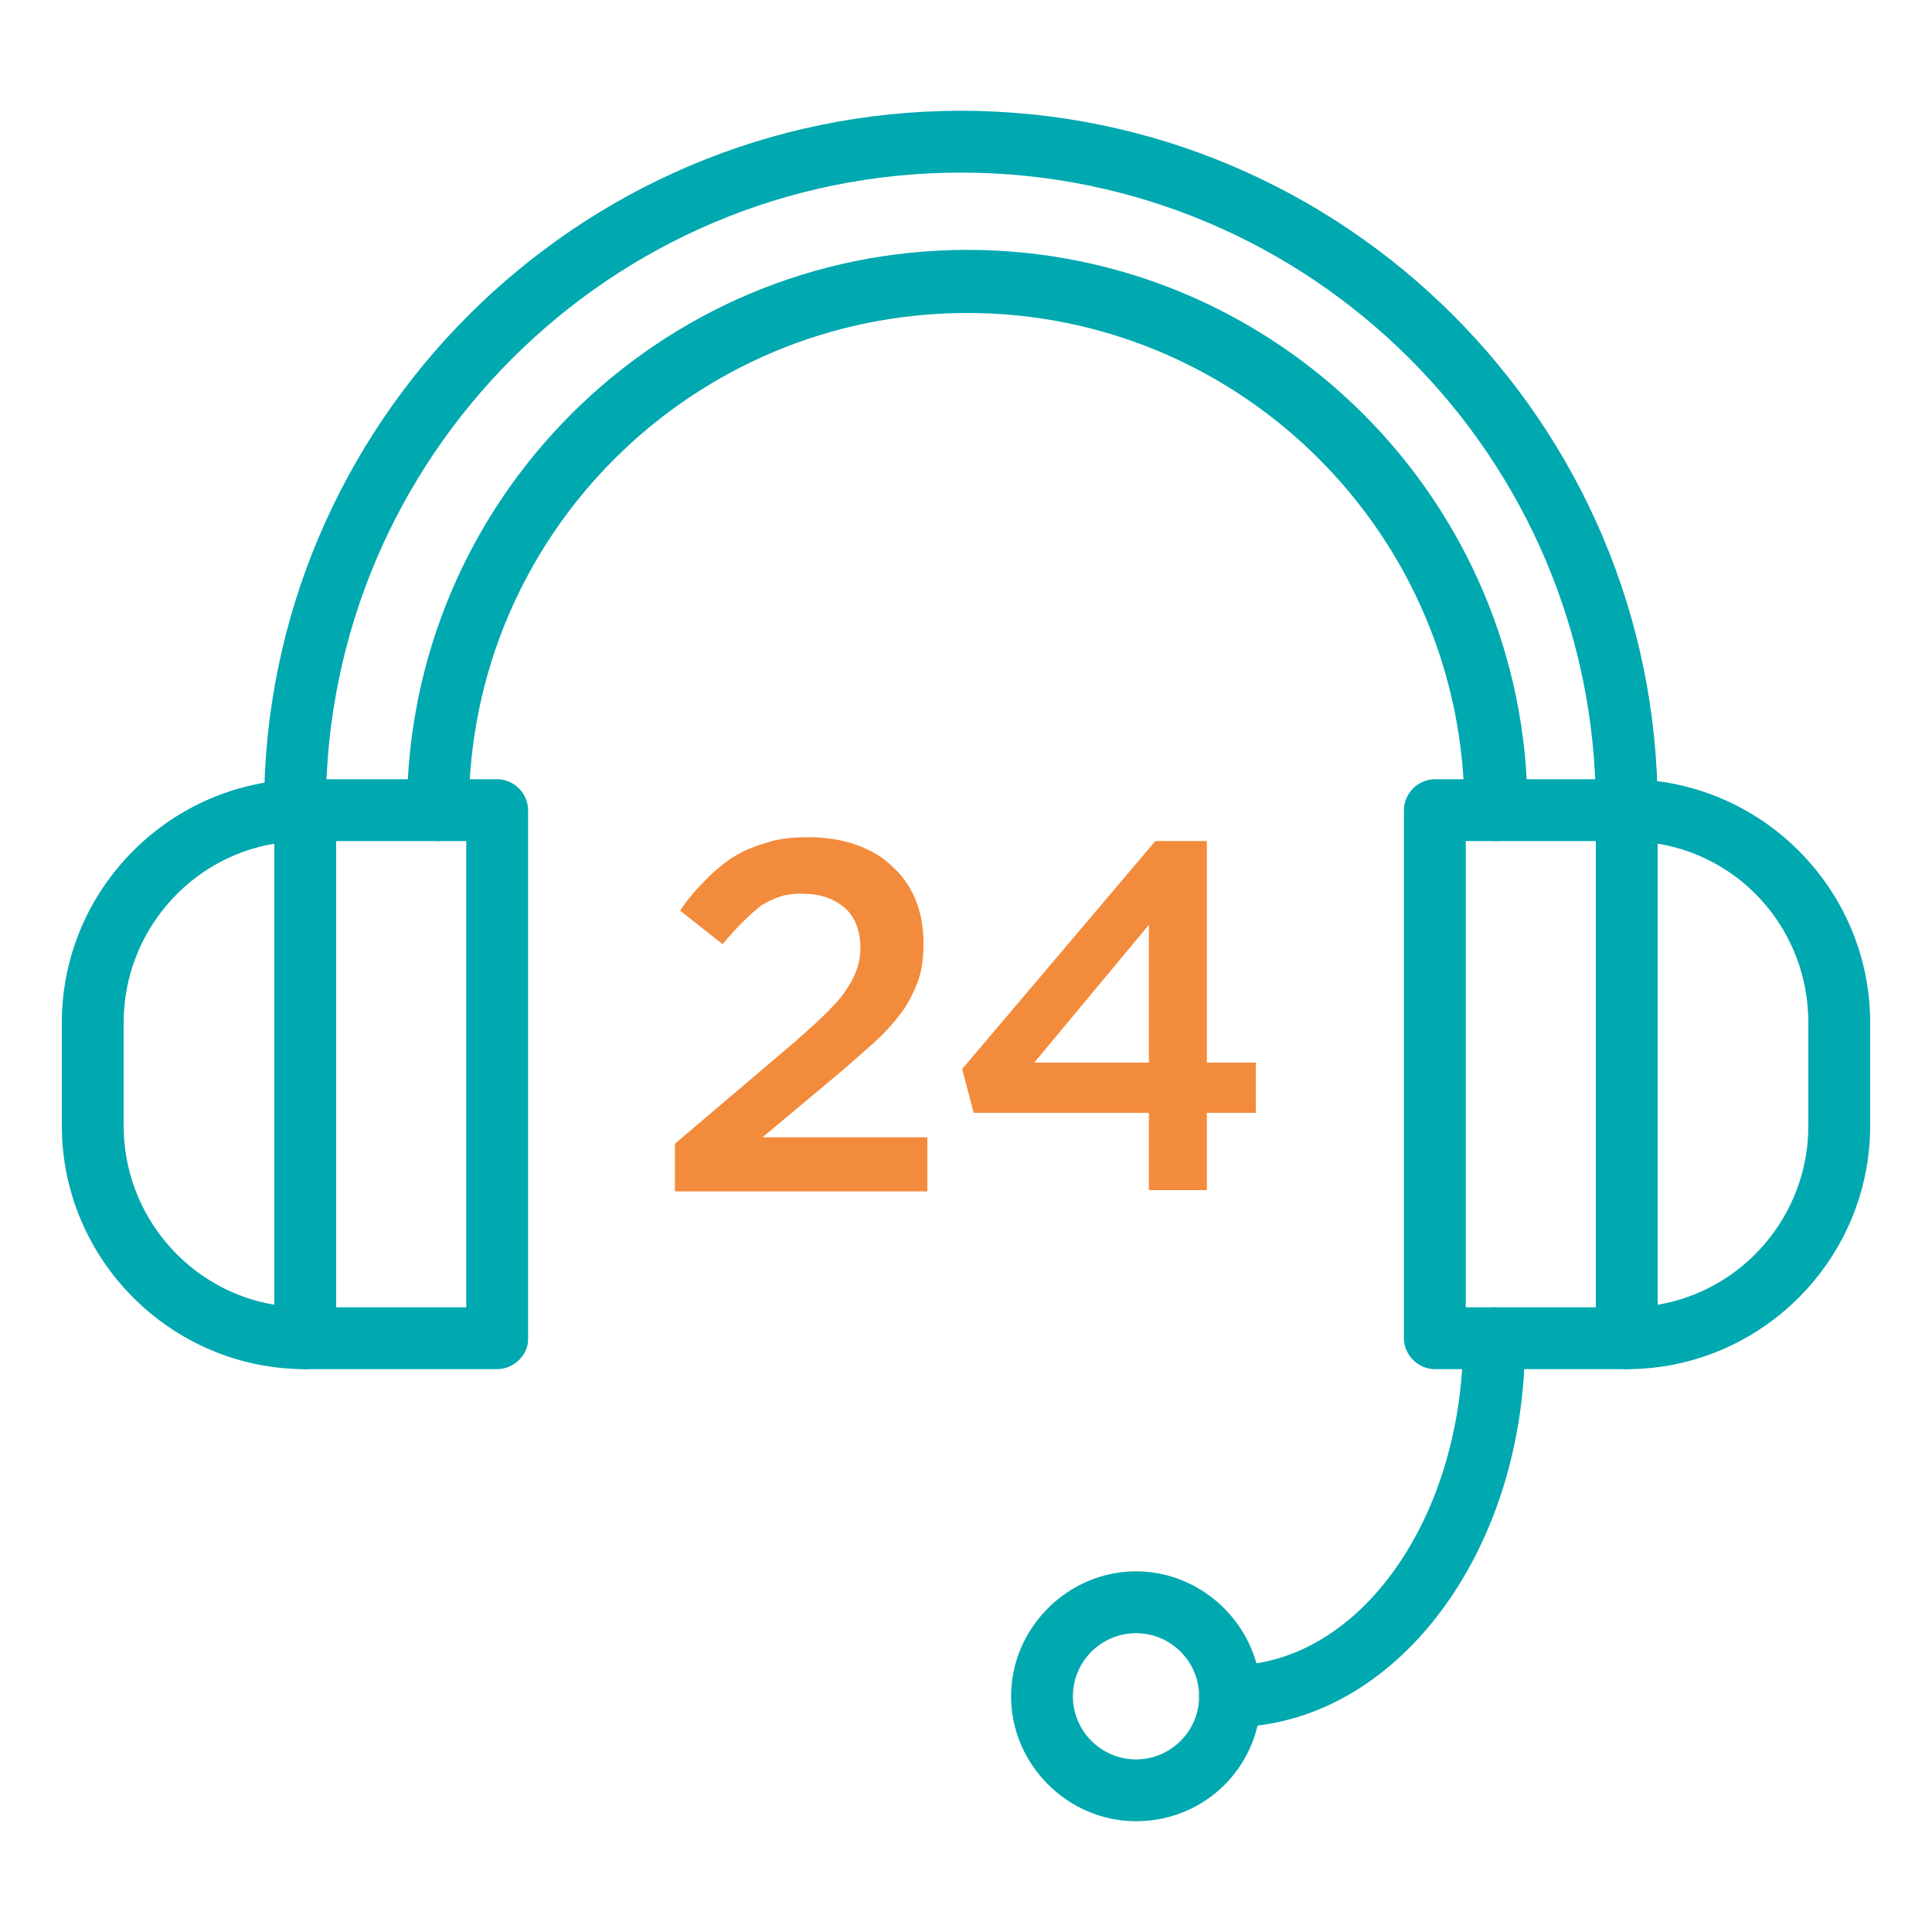
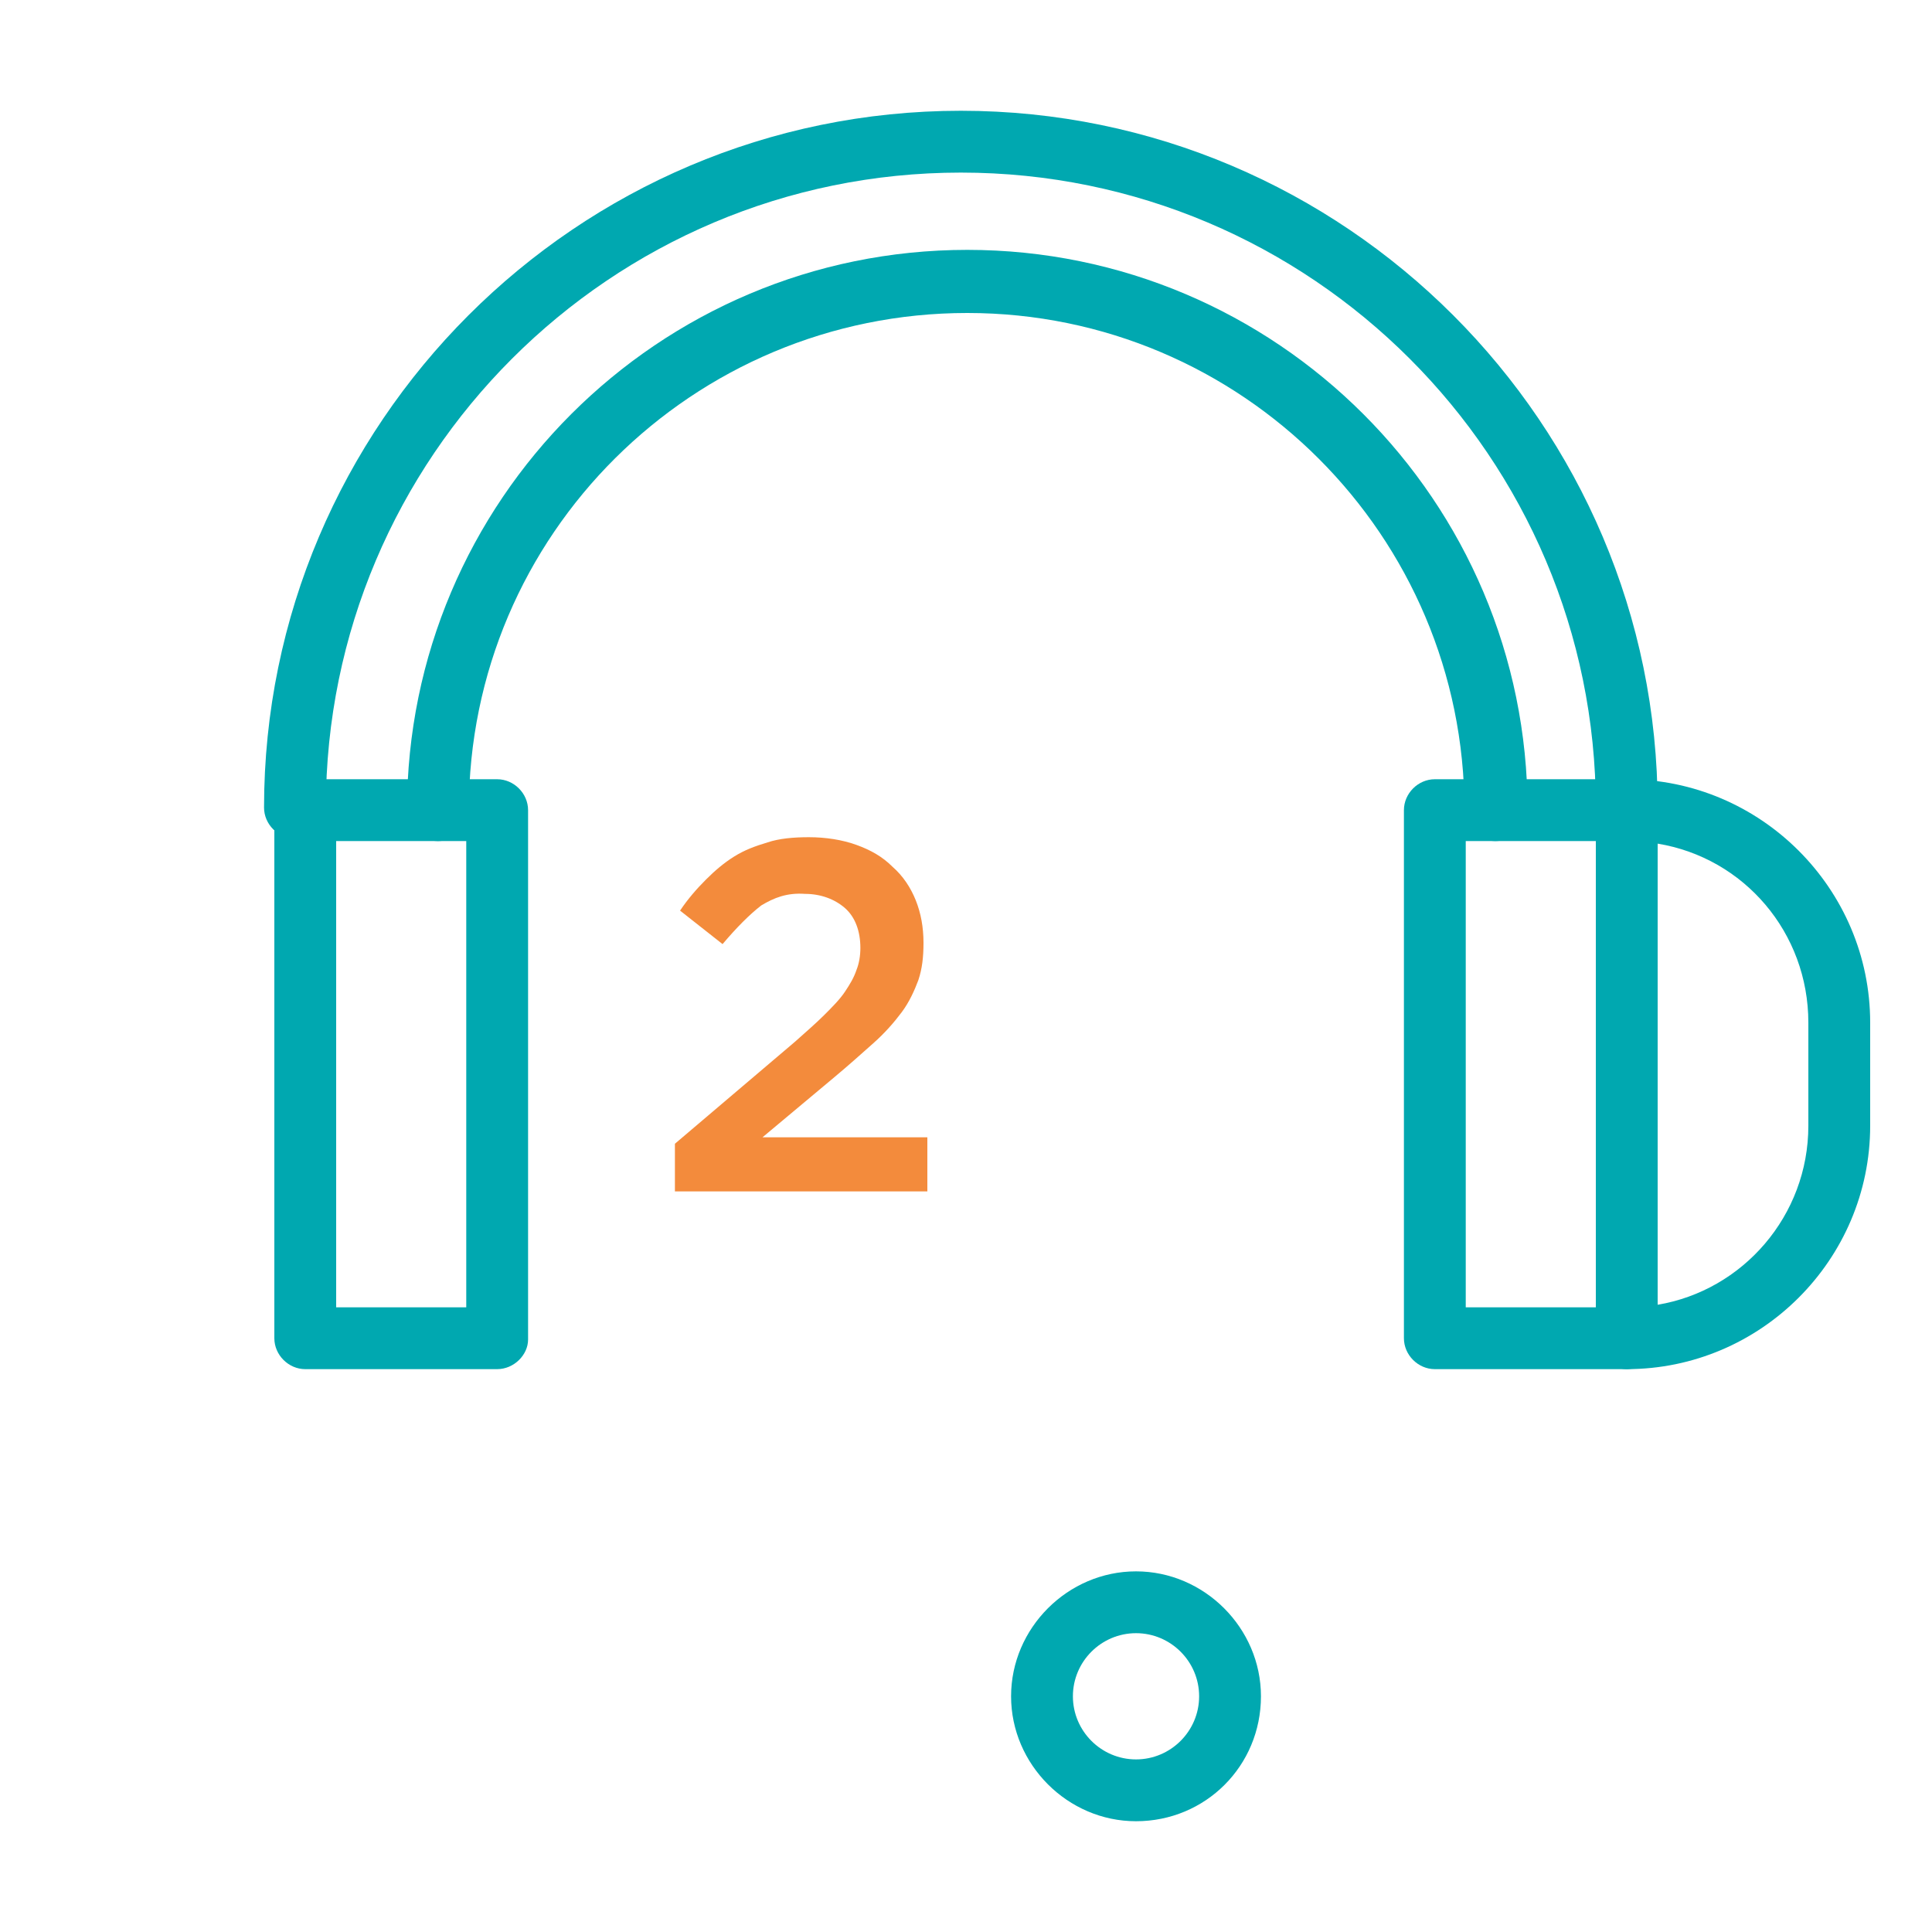
<svg xmlns="http://www.w3.org/2000/svg" version="1.1" id="Layer_1" x="0px" y="0px" viewBox="0 0 150 150" style="enable-background:new 0 0 150 150;" xml:space="preserve">
  <style type="text/css">
	.st0{fill:#00A8B0;}
	.st1{fill:#F38B3C;}
	.st2{fill:#FFFFFF;}
</style>
  <g>
    <g>
      <g>
        <path class="st0" d="M126.3,106.3h-14.9c-1.3,0-2.4-1.1-2.4-2.4V62.9c0-1.3,1.1-2.4,2.4-2.4h14.9c1.3,0,2.4,1.1,2.4,2.4v41.1     C128.7,105.2,127.6,106.3,126.3,106.3z M113.8,101.5h10.1V65.3h-10.1V101.5z" />
      </g>
      <g>
        <path class="st0" d="M38.6,106.3H23.7c-1.3,0-2.4-1.1-2.4-2.4V62.9c0-1.3,1.1-2.4,2.4-2.4h14.9c1.3,0,2.4,1.1,2.4,2.4v41.1     C41,105.2,39.9,106.3,38.6,106.3z M26.1,101.5h10.1V65.3H26.1V101.5z" />
      </g>
      <g>
        <path class="st0" d="M126.3,106.3c-1.3,0-2.4-1.1-2.4-2.4V62.9c0-1.3,1.1-2.4,2.4-2.4c10.4,0,18.9,8.5,18.9,18.9v8     C145.2,97.8,136.7,106.3,126.3,106.3z M128.7,65.5v35.8c6.6-1.1,11.7-6.9,11.7-13.9v-8C140.4,72.4,135.4,66.6,128.7,65.5z" />
      </g>
      <g>
-         <path class="st0" d="M23.7,106.3c-10.4,0-18.9-8.5-18.9-18.9v-8c0-10.4,8.5-18.9,18.9-18.9c1.3,0,2.4,1.1,2.4,2.4v41.1     C26.1,105.2,25,106.3,23.7,106.3z M21.3,65.5c-6.6,1.1-11.7,6.9-11.7,13.9v8c0,7,5.1,12.8,11.7,13.9V65.5z" />
-       </g>
+         </g>
      <g>
        <path class="st0" d="M116.1,65.3c-1.3,0-2.4-1.1-2.4-2.4c0-21.3-17.3-38.6-38.6-38.6S36.4,41.5,36.4,62.9c0,1.3-1.1,2.4-2.4,2.4     s-2.4-1.1-2.4-2.4c0-24,19.5-43.5,43.5-43.5s43.5,19.5,43.5,43.5C118.5,64.2,117.4,65.3,116.1,65.3z" />
      </g>
      <g>
        <path class="st0" d="M126.3,65.1c-1.3,0-2.4-1.1-2.4-2.4c0-27.2-22.1-49.3-49.3-49.3S25.3,35.5,25.3,62.7c0,1.3-1.1,2.4-2.4,2.4     s-2.4-1.1-2.4-2.4c0-29.8,24.3-54.1,54.1-54.1s54.1,24.3,54.1,54.1C128.7,64,127.6,65.1,126.3,65.1z" />
      </g>
      <g>
-         <path class="st0" d="M95.5,134.1c-1.3,0-2.4-1.1-2.4-2.4s1.1-2.4,2.4-2.4c10,0,18.1-11.4,18.1-25.4c0-1.3,1.1-2.4,2.4-2.4     s2.4,1.1,2.4,2.4C118.5,120.6,108.2,134.1,95.5,134.1z" />
-       </g>
+         </g>
      <g>
        <path class="st0" d="M88.2,141.4c-5.3,0-9.7-4.4-9.7-9.7c0-5.3,4.4-9.7,9.7-9.7s9.7,4.4,9.7,9.7     C97.9,137.1,93.6,141.4,88.2,141.4z M88.2,126.8c-2.7,0-4.9,2.2-4.9,4.9s2.2,4.9,4.9,4.9s4.9-2.2,4.9-4.9S90.9,126.8,88.2,126.8z     " />
      </g>
    </g>
    <g>
      <g>
        <path class="st1" d="M59.1,70.3c-0.9,0.7-1.9,1.7-3,3l-3.3-2.6c0.6-0.9,1.3-1.7,2-2.4c0.7-0.7,1.4-1.3,2.2-1.8     c0.8-0.5,1.6-0.8,2.6-1.1c0.9-0.3,2-0.4,3.2-0.4c1.3,0,2.6,0.2,3.7,0.6c1.1,0.4,2,0.9,2.8,1.7c0.8,0.7,1.4,1.6,1.8,2.6     c0.4,1,0.6,2.1,0.6,3.3c0,1.1-0.1,2-0.4,2.9c-0.3,0.8-0.7,1.7-1.3,2.5c-0.6,0.8-1.3,1.6-2.2,2.4c-0.9,0.8-1.9,1.7-3.1,2.7     l-5.5,4.6h12.8v4.2H52.4v-3.7l9.3-7.9c0.9-0.8,1.7-1.5,2.3-2.1c0.6-0.6,1.2-1.2,1.6-1.8c0.4-0.6,0.7-1.1,0.9-1.7     c0.2-0.5,0.3-1.1,0.3-1.7c0-1.3-0.4-2.4-1.2-3.1c-0.8-0.7-1.9-1.1-3.1-1.1C61.1,69.3,60.1,69.7,59.1,70.3z" />
      </g>
      <g>
-         <path class="st1" d="M93.7,65.3v17.2h3.8v3.9h-3.8v6h-4.5v-6H75.6L74.7,83l15-17.7H93.7z M89.2,71.8l-8.9,10.7h8.9V71.8z" />
-       </g>
+         </g>
    </g>
  </g>
</svg>